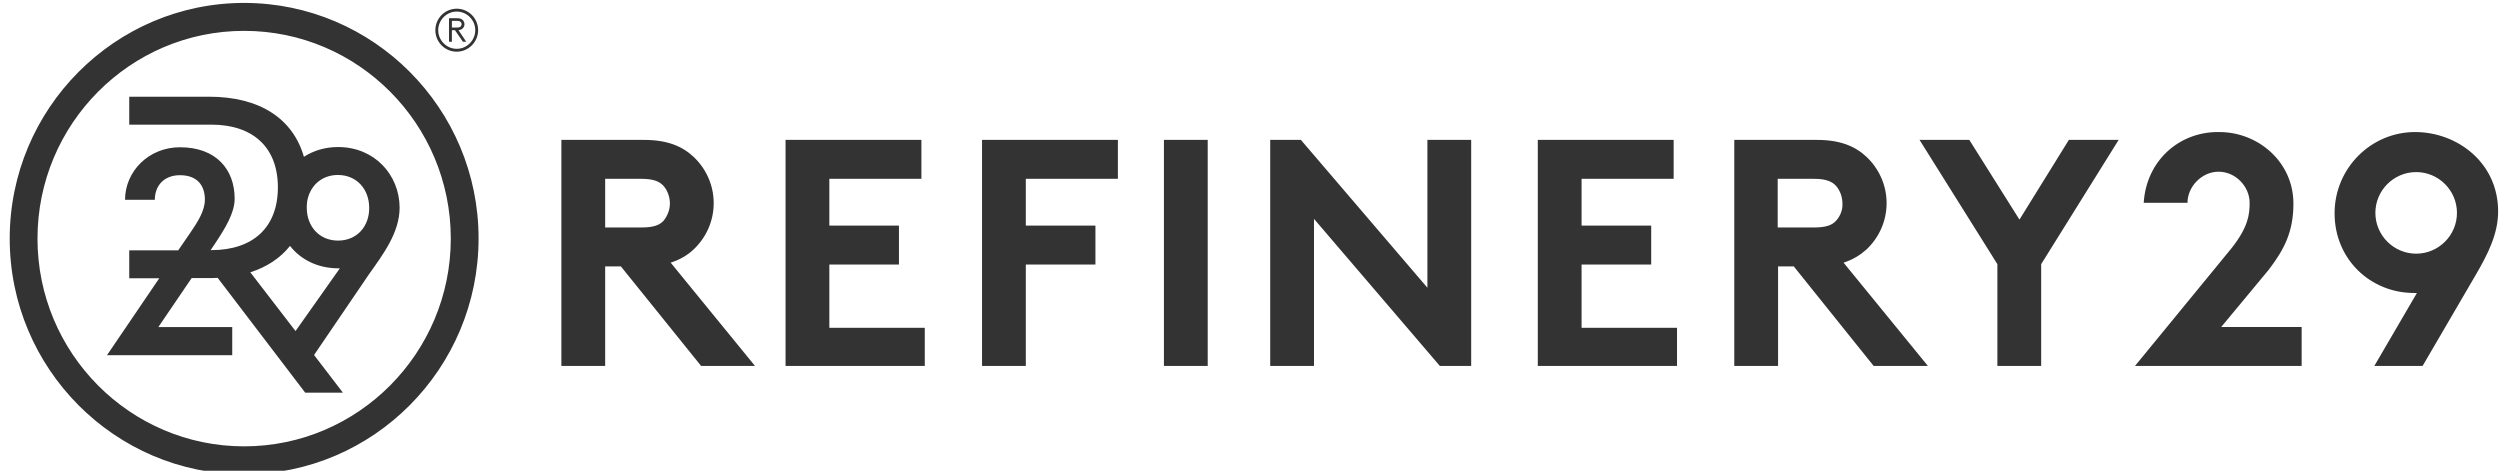
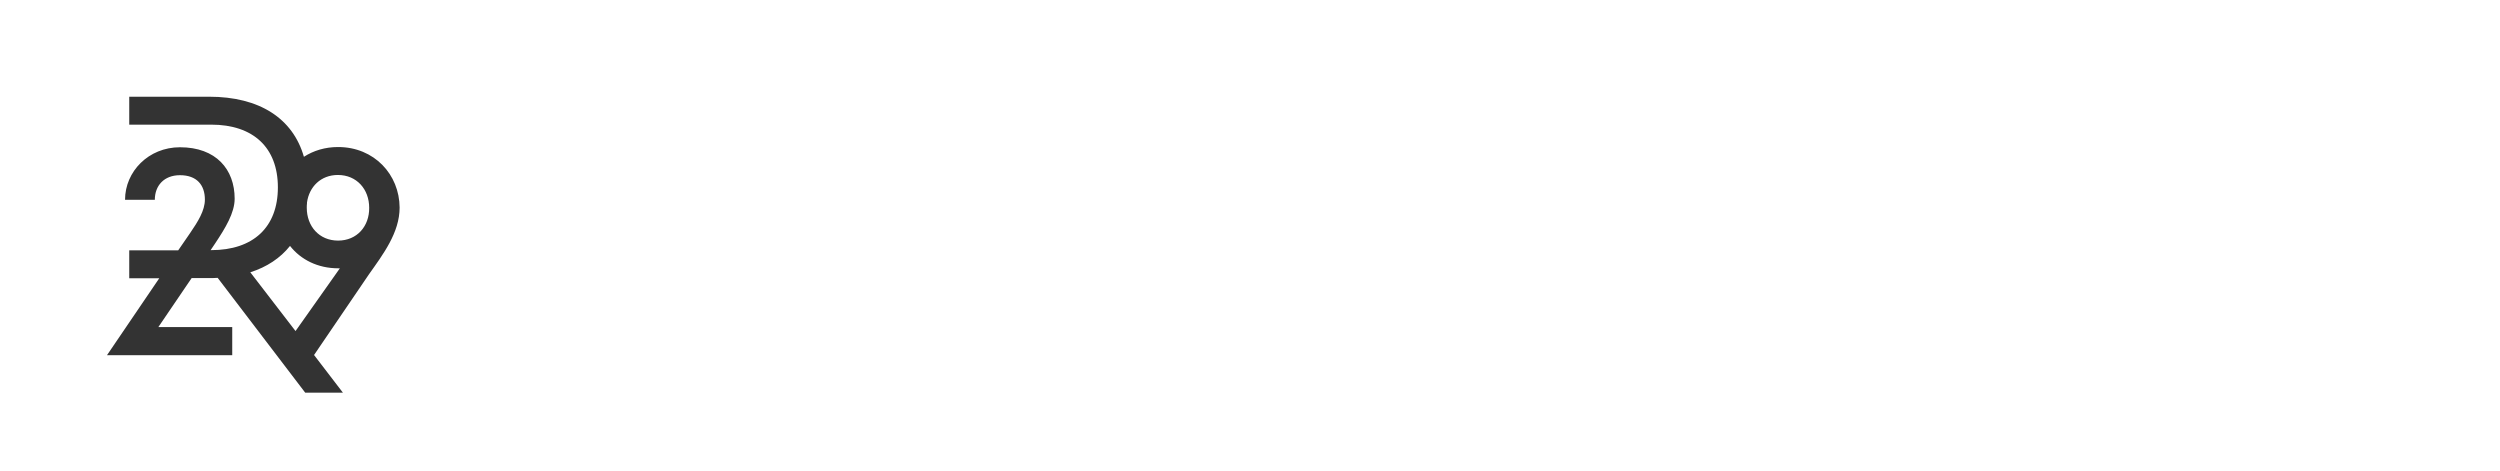
<svg xmlns="http://www.w3.org/2000/svg" width="393" height="74" viewBox="0 0 393 74" fill="none">
  <g clip-path="url(#clip0_326_53)">
-     <path d="M240.448 -136.62C205.972 -136.62 177.909 -108.557 177.909 -74.081C177.909 -39.605 205.972 -11.542 240.448 -11.542C274.924 -11.542 302.987 -39.605 302.987 -74.14C302.987 -108.615 274.924 -136.62 240.448 -136.62ZM240.448 -18.955C210.031 -18.955 185.322 -43.664 185.322 -74.081C185.322 -104.497 210.031 -129.207 240.448 -129.207C270.864 -129.207 295.574 -104.497 295.574 -74.081C295.574 -43.723 270.864 -18.955 240.448 -18.955ZM109.016 39.23C110.958 37.406 112.193 34.818 112.193 31.935C112.193 29.052 110.958 26.464 109.016 24.64C107.251 22.992 104.898 21.992 101.25 21.992H88.249V57.645H95.132V41.878H97.603L110.311 57.645H118.783L105.428 41.289C106.898 40.819 108.075 40.113 109.016 39.23ZM104.31 34.7C103.721 35.347 102.839 35.759 100.839 35.759H95.132V28.111H100.839C102.839 28.111 103.721 28.582 104.31 29.229C104.898 29.876 105.31 30.935 105.31 31.994C105.31 32.994 104.898 33.994 104.31 34.7ZM130.372 41.584H141.315V35.465H130.372V28.111H144.845V21.992H123.489V57.645H145.375V51.526H130.372V41.584ZM154.376 57.645H161.259V41.584H172.202V35.465H161.259V28.111H175.732V21.992H154.376V57.645ZM182.969 21.992H189.852V57.645H182.969V21.992ZM224.387 45.231L204.501 21.992H199.677V57.645H206.56V34.406L226.446 57.645H231.27V21.992H224.387V45.231ZM248.625 41.584H259.568V35.465H248.625V28.111H263.098V21.992H241.742V57.645H263.628V51.526H248.625V41.584ZM293.397 39.23C295.338 37.406 296.574 34.818 296.574 31.935C296.574 29.052 295.338 26.464 293.397 24.64C291.632 22.992 289.279 21.992 285.631 21.992H272.629V57.645H279.512V41.878H281.983L294.632 57.645H303.163L289.808 41.289C291.279 40.819 292.397 40.113 293.397 39.23ZM288.631 34.7C288.043 35.347 287.161 35.759 285.16 35.759H279.454V28.111H285.16C287.161 28.111 288.043 28.582 288.631 29.229C289.22 29.876 289.632 30.935 289.632 31.994C289.69 32.994 289.279 33.994 288.631 34.7ZM317.459 34.524L309.576 21.992H301.751L313.988 41.525V57.645H320.872V41.525L333.05 21.992H325.225L317.459 34.524ZM356.642 42.407C359.113 39.171 360.525 36.406 360.525 31.994C360.525 25.463 354.994 20.757 348.876 20.757H348.64C342.522 20.757 337.403 25.287 336.992 31.876H343.875C343.875 29.346 346.111 26.993 348.758 26.993C351.464 26.993 353.641 29.346 353.641 31.876C353.641 33.759 353.406 35.7 350.817 38.995L335.521 57.645H361.819V51.408H349.17L356.642 42.407ZM379.645 20.757C372.703 20.757 366.996 26.464 366.996 33.523C366.996 40.819 372.703 46.055 379.469 46.055H379.939L373.174 57.645H380.763L389.176 43.231C391.059 39.995 392.706 36.818 392.706 33.229C392.706 25.581 386.293 20.757 379.645 20.757ZM379.822 39.877C376.292 39.877 373.409 36.995 373.409 33.465C373.409 29.935 376.292 27.052 379.822 27.052C383.352 27.052 386.234 29.935 386.234 33.465C386.234 36.995 383.352 39.877 379.822 39.877ZM297.162 -135.09C300.339 -135.09 302.869 -132.501 302.869 -129.383C302.869 -126.265 300.28 -123.677 297.162 -123.677C295.649 -123.677 294.197 -124.278 293.127 -125.348C292.057 -126.418 291.455 -127.87 291.455 -129.383C291.455 -130.897 292.057 -132.348 293.127 -133.419C294.197 -134.489 295.649 -135.09 297.162 -135.09ZM297.162 -124.441C299.868 -124.441 302.104 -126.677 302.104 -129.383C302.104 -132.09 299.868 -134.325 297.162 -134.325C294.456 -134.325 292.22 -132.09 292.22 -129.383C292.22 -126.677 294.456 -124.441 297.162 -124.441ZM298.809 -126.324L296.691 -129.383H295.868V-126.324H295.103V-132.56H297.28C298.045 -132.56 298.456 -132.384 298.751 -132.09C299.045 -131.795 299.221 -131.384 299.221 -130.972C299.221 -130.501 299.045 -130.148 298.751 -129.854C298.515 -129.619 298.162 -129.442 297.633 -129.383L299.692 -126.324H298.809ZM297.221 -130.089C297.809 -130.089 298.045 -130.207 298.221 -130.383C298.339 -130.56 298.456 -130.736 298.456 -130.972C298.456 -131.207 298.398 -131.384 298.221 -131.56C298.045 -131.737 297.809 -131.854 297.221 -131.854H295.868V-130.089H297.221Z" fill="#333333" />
-   </g>
+     </g>
  <g clip-path="url(#clip1_326_53)">
    <path d="M53.148 23.114C51.102 23.114 49.299 23.672 47.774 24.648C46.041 18.618 40.805 15.203 32.866 15.203H20.316V19.594H33.213C39.8 19.594 43.683 23.184 43.683 29.458C43.683 35.731 39.8 39.321 33.213 39.321H33.109L33.837 38.241C35.432 35.836 36.888 33.466 36.888 31.235C36.888 26.634 33.976 23.149 28.29 23.149C23.367 23.149 19.657 26.948 19.657 31.409H24.338C24.338 29.179 25.794 27.541 28.29 27.541C30.959 27.541 32.208 29.109 32.208 31.375C32.208 33.117 31.098 34.86 29.885 36.637L28.013 39.356H20.316V43.748H25.031L16.814 55.842H36.507V51.415H24.892L30.127 43.713H32.866C33.317 43.713 33.768 43.713 34.218 43.678L47.982 61.732H53.91L49.369 55.807L58.001 43.12C60.22 39.983 62.82 36.568 62.82 32.629C62.786 27.436 58.833 23.114 53.148 23.114ZM46.456 52.043L39.349 42.806C41.95 41.97 44.064 40.576 45.59 38.659C47.289 40.82 49.958 42.179 53.182 42.179H53.425L46.456 52.043ZM53.148 37.822C50.166 37.822 48.225 35.557 48.225 32.664C48.225 32.42 48.225 32.211 48.259 31.967V31.828C48.606 29.353 50.443 27.506 53.113 27.506C56.094 27.506 58.036 29.771 58.036 32.664C58.071 35.557 56.129 37.822 53.148 37.822Z" fill="#333333" />
-     <path d="M38.379 0.459C18.063 0.459 1.526 17.084 1.526 37.508C1.526 57.932 18.063 74.558 38.379 74.558C58.695 74.558 75.232 57.932 75.232 37.474C75.232 17.05 58.695 0.459 38.379 0.459ZM38.379 70.166C20.455 70.166 5.894 55.528 5.894 37.508C5.894 19.489 20.455 4.851 38.379 4.851C56.303 4.851 70.864 19.489 70.864 37.508C70.864 55.493 56.303 70.166 38.379 70.166ZM-39.072 104.636C-37.928 103.555 -37.2 102.022 -37.2 100.314C-37.2 98.606 -37.928 97.073 -39.072 95.992C-40.112 95.016 -41.499 94.424 -43.648 94.424H-51.31V115.545H-47.254V106.204H-45.798L-38.309 115.545H-33.317L-41.187 105.856C-40.32 105.577 -39.627 105.159 -39.072 104.636ZM-41.845 101.952C-42.192 102.336 -42.712 102.58 -43.891 102.58H-47.254V98.049H-43.891C-42.712 98.049 -42.192 98.328 -41.845 98.711C-41.499 99.094 -41.256 99.722 -41.256 100.349C-41.256 100.941 -41.499 101.534 -41.845 101.952ZM-26.487 106.03H-20.039V102.405H-26.487V98.049H-17.958V94.424H-30.543V115.545H-17.646V111.92H-26.487V106.03ZM-12.342 115.545H-8.286V106.03H-1.837V102.405H-8.286V98.049H0.243V94.424H-12.342V115.545ZM4.507 94.424H8.563V115.545H4.507V94.424ZM28.914 108.191L17.196 94.424H14.353V115.545H18.409V101.778L30.128 115.545H32.97V94.424H28.914V108.191ZM43.198 106.03H49.646V102.405H43.198V98.049H51.726V94.424H39.142V115.545H52.038V111.92H43.198V106.03ZM69.581 104.636C70.725 103.555 71.453 102.022 71.453 100.314C71.453 98.606 70.725 97.073 69.581 95.992C68.541 95.016 67.154 94.424 65.005 94.424H57.343V115.545H61.399V106.204H62.855L70.309 115.545H75.336L67.466 105.856C68.333 105.577 68.992 105.159 69.581 104.636ZM66.773 101.952C66.426 102.336 65.906 102.58 64.727 102.58H61.364V98.049H64.727C65.906 98.049 66.426 98.328 66.773 98.711C67.119 99.094 67.362 99.722 67.362 100.349C67.397 100.941 67.154 101.534 66.773 101.952ZM83.761 101.848L79.115 94.424H74.504L81.715 105.995V115.545H85.771V105.995L92.948 94.424H88.337L83.761 101.848ZM106.85 106.518C108.306 104.601 109.138 102.963 109.138 100.349C109.138 96.48 105.879 93.692 102.274 93.692H102.135C98.53 93.692 95.513 96.376 95.271 100.279H99.327C99.327 98.781 100.644 97.386 102.205 97.386C103.799 97.386 105.082 98.781 105.082 100.279C105.082 101.395 104.943 102.545 103.418 104.497L94.404 115.545H109.901V111.851H102.447L106.85 106.518ZM120.406 93.692C116.315 93.692 112.952 97.073 112.952 101.255C112.952 105.577 116.315 108.679 120.302 108.679H120.579L116.592 115.545H121.064L126.022 107.006C127.132 105.089 128.102 103.207 128.102 101.081C128.102 96.55 124.323 93.692 120.406 93.692ZM120.51 105.019C118.43 105.019 116.731 103.312 116.731 101.22C116.731 99.129 118.43 97.421 120.51 97.421C122.59 97.421 124.289 99.129 124.289 101.22C124.289 103.312 122.59 105.019 120.51 105.019ZM71.8 1.366C73.672 1.366 75.163 2.899 75.163 4.746C75.163 6.594 73.637 8.127 71.8 8.127C70.908 8.127 70.052 7.771 69.422 7.137C68.791 6.503 68.437 5.643 68.437 4.746C68.437 3.85 68.791 2.99 69.422 2.356C70.052 1.722 70.908 1.366 71.8 1.366ZM71.8 7.674C73.394 7.674 74.712 6.35 74.712 4.746C74.712 3.143 73.394 1.819 71.8 1.819C70.205 1.819 68.888 3.143 68.888 4.746C68.888 6.35 70.205 7.674 71.8 7.674ZM72.77 6.559L71.522 4.746H71.037V6.559H70.586V2.864H71.869C72.32 2.864 72.562 2.969 72.736 3.143C72.909 3.317 73.013 3.561 73.013 3.805C73.013 4.084 72.909 4.293 72.736 4.468C72.597 4.607 72.389 4.712 72.077 4.746L73.29 6.559H72.77ZM71.834 4.328C72.181 4.328 72.32 4.258 72.424 4.154C72.493 4.049 72.562 3.945 72.562 3.805C72.562 3.666 72.528 3.561 72.424 3.457C72.32 3.352 72.181 3.283 71.834 3.283H71.037V4.328H71.834Z" fill="#333333" />
  </g>
  <defs>
    <clipPath id="clip0_326_53">
      <rect width="304.751" height="40.594" fill="white" transform="translate(88.249 16.933)" />
    </clipPath>
    <clipPath id="clip1_326_53">
      <rect width="77.659" height="73.54" fill="white" transform="translate(0 0.459)" />
    </clipPath>
  </defs>
</svg>